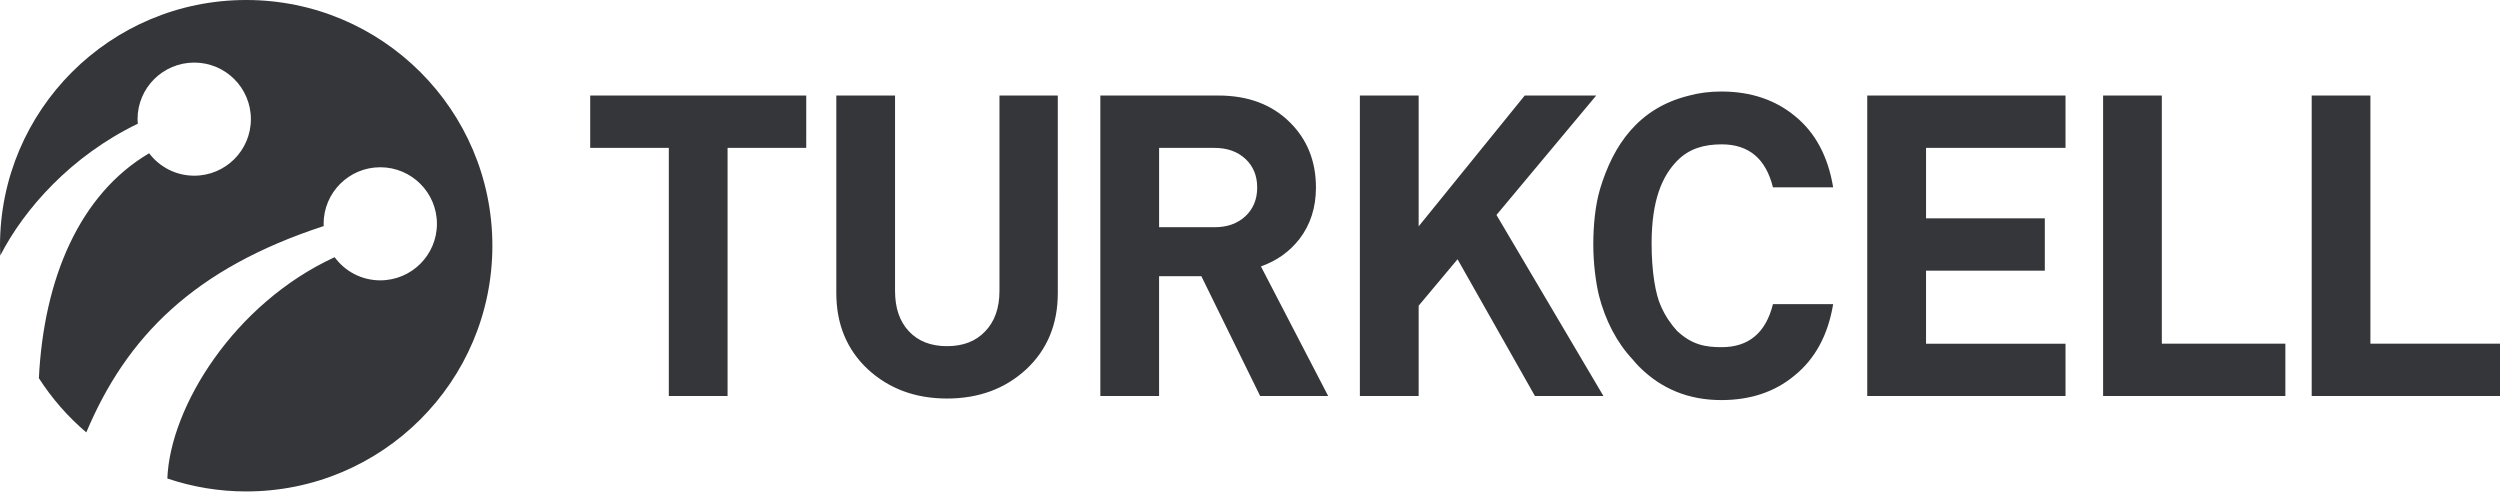
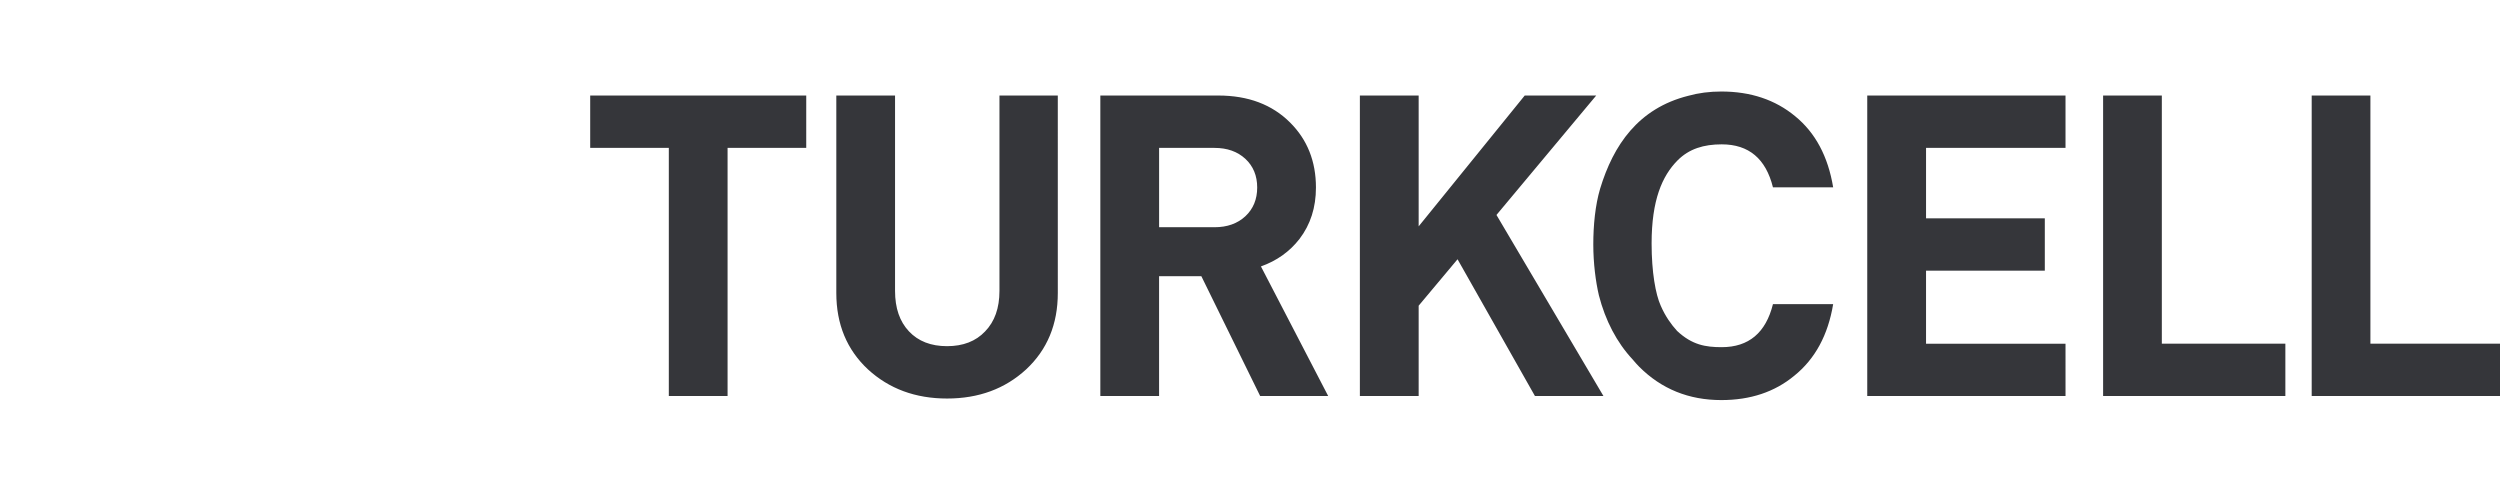
<svg xmlns="http://www.w3.org/2000/svg" fill="none" height="60" viewBox="0 0 302 60" width="302">
  <g fill="#35363a">
-     <path d="m29.737 0c-16.426 0-29.737 13.293-29.737 29.686 0 .393.014.787.033 1.182 2.868-5.598 8.547-12.036 16.614-15.922-.014-.179-.03-.365-.03-.553 0-3.774 3.064-6.833 6.848-6.833 3.779 0 6.842 3.059 6.842 6.833 0 3.775-3.064 6.831-6.843 6.831-2.225 0-4.199-1.066-5.449-2.711-8.373 4.936-12.714 15.058-13.318 27.171 1.576 2.454 3.506 4.661 5.728 6.55 4.861-11.546 12.979-19.794 28.683-24.927-.002-.093-.014-.179-.014-.272 0-3.772 3.064-6.831 6.843-6.831 3.781 0 6.845 3.062 6.845 6.831 0 3.775-3.064 6.831-6.845 6.831-2.265 0-4.267-1.098-5.512-2.796-12.131 5.577-19.863 18.07-20.21 26.73 3.069 1.039 6.287 1.568 9.528 1.565 16.426 0 29.737-13.284 29.737-29.684-.005-16.389-13.314-29.682-29.742-29.682z" />
    <path d="m97.393 17.861h-9.502v29.972h-7.098v-29.972h-9.497v-6.322h26.098zm30.39 17.531c0 3.779-1.275 6.85-3.828 9.233-2.557 2.346-5.734 3.517-9.551 3.517-3.816 0-6.993-1.175-9.55-3.516-2.553-2.381-3.828-5.454-3.828-9.233v-23.854h7.095v23.601c0 2.079.562 3.708 1.685 4.894 1.121 1.189 2.656 1.784 4.598 1.784 1.937 0 3.475-.595 4.597-1.784 1.157-1.194 1.733-2.818 1.733-4.894v-23.601h7.047zm32.659 12.441h-8.217l-7.103-14.47h-5.105v14.47h-7.096v-36.294h14.247c3.61 0 6.501 1.089 8.678 3.265 2.081 2.072 3.121 4.69 3.121 7.846 0 2.418-.664 4.485-1.993 6.222-1.191 1.529-2.74 2.632-4.652 3.312zm-8.573-25.183c0-1.424-.478-2.578-1.428-3.463-.957-.88-2.197-1.321-3.728-1.321h-6.694v9.583h6.694c1.533 0 2.773-.441 3.728-1.326.947-.887 1.428-2.044 1.428-3.472zm41.823 25.183h-8.274l-9.347-16.514-4.698 5.609v10.905h-7.101v-36.294h7.101v15.804l12.814-15.804h8.636l-12.05 14.428zm55.823 0h-23.952v-36.294h23.951v6.323h-16.848v8.513h14.347v6.32h-14.348v8.824h16.849zm26.557.001h-22.017v-36.295h7.094v29.974h14.923zm25.928-.001h-22.748v-36.294h7.093v29.974h15.655zm-80.555-11.092c-.62 3.737-2.184 6.624-4.696 8.647-2.372 1.965-5.308 2.941-8.815 2.941-3.921 0-7.224-1.333-9.909-4.016-.279-.283-.544-.578-.796-.885-1.921-2.051-3.305-4.713-4.086-7.763-.381-1.637-.673-3.849-.673-6.141 0-2.327.236-4.733.822-6.722 1.598-5.275 4.61-9.709 10.64-11.228 1.25-.348 2.58-.52 4.002-.52 3.54 0 6.513.992 8.917 2.982 2.443 1.991 3.976 4.857 4.596 8.596h-7.274c-.86-3.465-2.92-5.196-6.188-5.196-2.167 0-3.939.532-5.342 1.944-1.854 1.875-3.129 4.782-3.129 10.036 0 3.435.476 6.134 1.108 7.525.555 1.271 1.245 2.237 1.967 3.031 1.826 1.709 3.466 1.965 5.396 1.965 3.257 0 5.328-1.733 6.188-5.198z" />
  </g>
</svg>